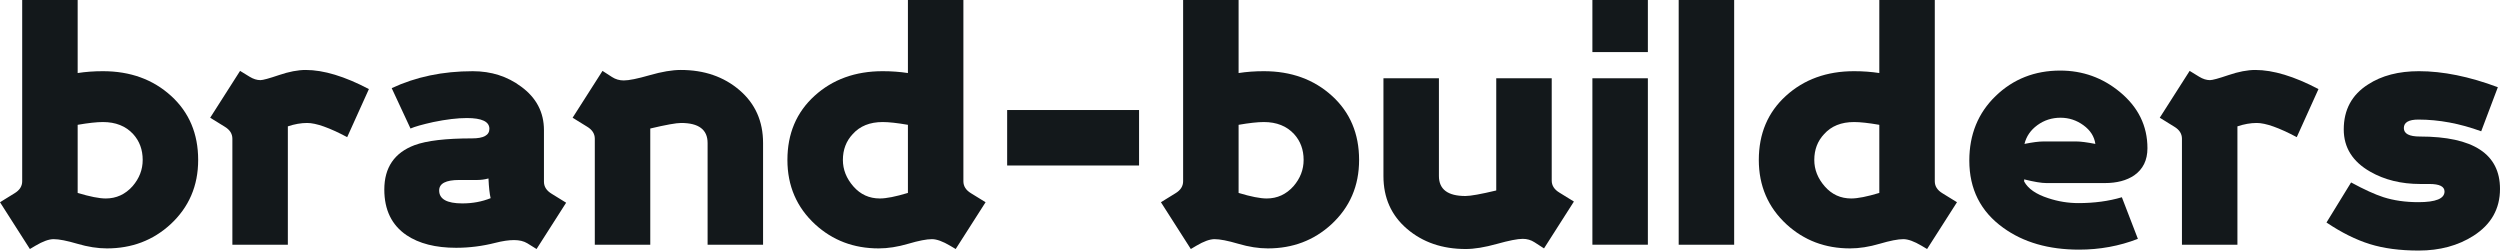
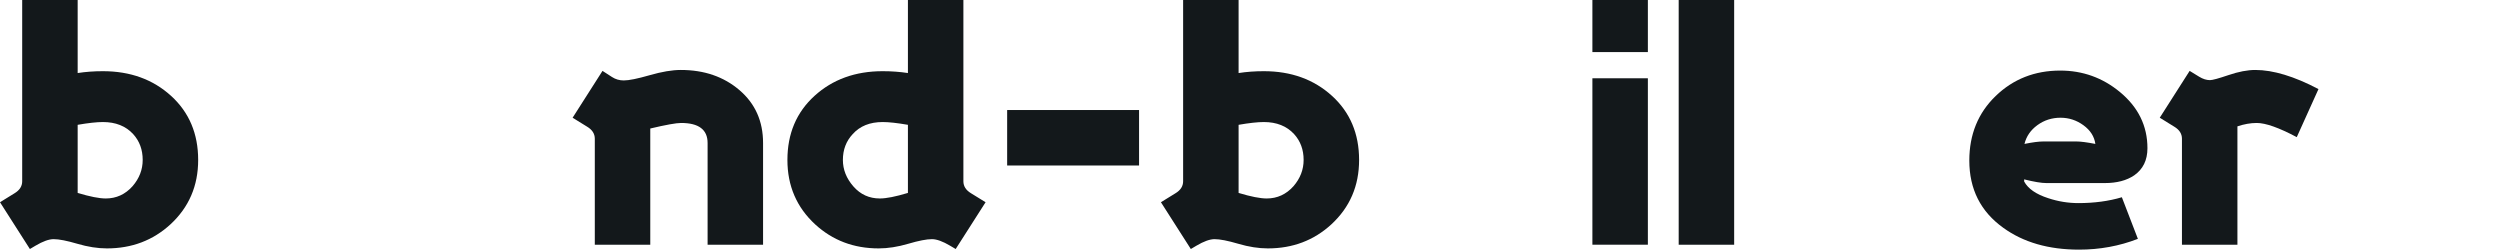
<svg xmlns="http://www.w3.org/2000/svg" id="Layer_1" viewBox="0 0 988.94 99.114">
  <defs>
    <style>.cls-1{fill:#13181b;}</style>
  </defs>
  <path class="cls-1" d="m78.39,63.272c0,10.241-3.658,18.734-10.972,25.48-6.909,6.34-15.281,9.509-25.114,9.509-3.658,0-7.559-.609-11.704-1.829s-7.275-1.829-9.387-1.829c-1.871,0-4.267.867-7.193,2.6l-2.194,1.301L0,79.997l5.73-3.532c2.031-1.215,3.048-2.798,3.048-4.749V0h21.944v28.893c3.169-.488,6.501-.731,9.997-.731,10.808,0,19.79,3.252,26.942,9.753,7.151,6.503,10.729,14.955,10.729,25.357Zm-21.944,0c0-4.063-1.261-7.477-3.779-10.24-2.926-3.17-6.909-4.755-11.947-4.755-2.438,0-5.772.366-9.997,1.097v26.943c4.831,1.463,8.534,2.194,11.111,2.194,4.185,0,7.728-1.625,10.627-4.877,2.655-3.088,3.985-6.542,3.985-10.363Z" />
-   <path class="cls-1" d="m145.929,35.232l-8.591,19.018c-7.018-3.737-12.302-5.608-15.849-5.608-2.421,0-4.962.448-7.623,1.341v46.814h-21.944v-41.938c0-1.951-1.017-3.536-3.048-4.755l-5.729-3.535,11.825-18.531,3.779,2.316c1.463.895,2.884,1.341,4.267,1.341.975,0,3.433-.67,7.375-2.011,3.941-1.341,7.456-2.012,10.545-2.012,7.071,0,15.401,2.52,24.992,7.559Z" />
-   <path class="cls-1" d="m223.95,80.186l-11.703,18.319-3.658-2.272c-1.383-.842-3.129-1.263-5.242-1.263-2.114,0-4.592.366-7.436,1.097-5.12,1.299-10.282,1.951-15.483,1.951-8.128,0-14.671-1.665-19.627-4.998-5.852-3.981-8.778-9.997-8.778-18.043,0-8.696,3.981-14.547,11.947-17.555,4.794-1.787,12.393-2.682,22.797-2.682,4.551,0,6.827-1.259,6.827-3.779,0-2.844-2.968-4.267-8.899-4.267-3.739,0-8.168.53-13.289,1.585-4.389.976-7.396,1.829-9.021,2.56l-7.436-15.97c9.509-4.469,20.195-6.705,32.063-6.705,7.314,0,13.694,2.036,19.14,6.107,6.014,4.396,9.021,10.136,9.021,17.218v20.395c0,1.954,1.015,3.541,3.048,4.762l5.729,3.541Zm-29.868-1.796c-.408-1.625-.691-4.225-.854-7.802-1.463.408-2.968.609-4.511.609h-7.071c-5.284,0-7.924,1.383-7.924,4.145,0,3.414,3.048,5.121,9.144,5.121,4.063,0,7.802-.69,11.216-2.073Z" />
  <path class="cls-1" d="m301.852,96.798h-21.944v-40.231c0-5.282-3.499-7.924-10.494-7.924-1.93,0-5.991.731-12.182,2.194v45.961h-21.944v-41.938c0-1.951-1.017-3.536-3.048-4.755l-5.73-3.535,11.826-18.531,3.779,2.438c1.381.895,2.926,1.341,4.633,1.341,2.03,0,5.444-.69,10.24-2.072,4.795-1.381,8.9-2.073,12.313-2.073,9.266,0,17.007,2.663,23.225,7.985,6.217,5.324,9.326,12.294,9.326,20.908v40.231Z" />
  <path class="cls-1" d="m389.872,79.997l-11.825,18.507-2.194-1.301c-2.926-1.733-5.324-2.6-7.193-2.6-2.114,0-5.242.609-9.387,1.829s-8.046,1.829-11.704,1.829c-9.835,0-18.206-3.169-25.114-9.509-7.314-6.745-10.972-15.239-10.972-25.48,0-10.402,3.576-18.855,10.729-25.357,7.151-6.502,16.132-9.753,26.942-9.753,3.494,0,6.827.244,9.997.731V0h21.944v71.716c0,1.951,1.015,3.534,3.048,4.749l5.729,3.532Zm-30.722-3.68v-26.943c-4.227-.731-7.559-1.097-9.997-1.097-5.04,0-8.981,1.585-11.826,4.755-2.602,2.764-3.901,6.177-3.901,10.24,0,3.821,1.389,7.315,4.166,10.484,2.777,3.17,6.259,4.755,10.446,4.755,2.575,0,6.28-.731,11.111-2.194Z" />
  <path class="cls-1" d="m450.584,65.466h-52.178v-21.944h52.178v21.944Z" />
  <path class="cls-1" d="m537.627,63.272c0,10.241-3.658,18.734-10.972,25.48-6.909,6.34-15.281,9.509-25.114,9.509-3.658,0-7.559-.609-11.704-1.829s-7.275-1.829-9.387-1.829c-1.871,0-4.267.867-7.193,2.6l-2.194,1.301-11.826-18.507,5.73-3.532c2.031-1.215,3.048-2.798,3.048-4.749V0h21.944v28.893c3.169-.488,6.501-.731,9.997-.731,10.808,0,19.79,3.252,26.942,9.753,7.151,6.503,10.729,14.955,10.729,25.357Zm-21.944,0c0-4.063-1.261-7.477-3.779-10.24-2.926-3.17-6.909-4.755-11.947-4.755-2.438,0-5.772.366-9.997,1.097v26.943c4.831,1.463,8.534,2.194,11.111,2.194,4.185,0,7.728-1.625,10.627-4.877,2.655-3.088,3.985-6.542,3.985-10.363Z" />
-   <path class="cls-1" d="m622.6,79.73l-11.825,18.531-3.779-2.438c-1.383-.894-2.926-1.341-4.633-1.341-2.033,0-5.446.67-10.241,2.012-4.796,1.341-8.899,2.011-12.313,2.011-9.265,0-17.007-2.655-23.224-7.97-6.218-5.314-9.326-12.271-9.326-20.872V30.965h21.944v38.667c0,5.269,3.498,7.903,10.494,7.903,2.01,0,6.071-.73,12.182-2.188V30.965h21.944v40.475c0,1.95,1.016,3.535,3.048,4.754l5.73,3.535Z" />
  <path class="cls-1" d="m651.857,20.603h-21.944V0h21.944v20.603Zm0,76.195h-21.944V30.965h21.944v65.832Z" />
  <path class="cls-1" d="m685.993,96.798h-21.944V0h21.944v96.798Z" />
-   <path class="cls-1" d="m774.135,79.997l-11.826,18.507-2.195-1.301c-2.926-1.733-5.322-2.6-7.191-2.6-2.115,0-5.242.609-9.389,1.829-4.144,1.219-8.045,1.829-11.703,1.829-9.835,0-18.206-3.169-25.114-9.509-7.314-6.745-10.972-15.239-10.972-25.48,0-10.402,3.576-18.855,10.729-25.357,7.151-6.502,16.132-9.753,26.943-9.753,3.492,0,6.826.244,9.996.731V0h21.943v71.716c0,1.951,1.016,3.534,3.049,4.749l5.731,3.532Zm-30.723-3.68v-26.943c-4.227-.731-7.559-1.097-9.996-1.097-5.041,0-8.982,1.585-11.826,4.755-2.602,2.764-3.901,6.177-3.901,10.24,0,3.821,1.389,7.315,4.166,10.484,2.777,3.17,6.259,4.755,10.446,4.755,2.576,0,6.281-.731,11.111-2.194Z" />
  <path class="cls-1" d="m849.476,58.64c0,4.714-1.748,8.29-5.242,10.728-3.008,2.033-6.869,3.048-11.581,3.048h-23.163c-1.951,0-4.877-.488-8.778-1.463v.854c1.543,2.846,4.713,5.04,9.51,6.583,3.9,1.301,7.882,1.951,11.947,1.951,6.257,0,11.987-.771,17.189-2.316l6.339,16.458c-7.314,2.844-15.077,4.267-23.285,4.267-12.029,0-22.025-2.884-29.99-8.656-8.941-6.419-13.41-15.279-13.41-26.577,0-10.321,3.475-18.835,10.424-25.541,6.948-6.705,15.462-10.058,25.54-10.058,8.857,0,16.702,2.804,23.529,8.412,7.314,6.016,10.972,13.452,10.972,22.31Zm-20.602-1.707c-.408-2.926-1.972-5.383-4.694-7.375-2.724-1.991-5.75-2.987-9.082-2.987-3.413,0-6.461.975-9.144,2.926-2.682,1.951-4.389,4.431-5.12,7.436,3.17-.649,5.689-.975,7.559-.975h12.923c1.707,0,4.225.326,7.559.975Z" />
  <path class="cls-1" d="m917.135,35.232l-8.591,19.018c-7.018-3.737-12.302-5.608-15.849-5.608-2.421,0-4.963.448-7.624,1.341v46.814h-21.943v-41.938c0-1.951-1.018-3.536-3.048-4.755l-5.731-3.535,11.826-18.531,3.779,2.316c1.463.895,2.884,1.341,4.267,1.341.976,0,3.433-.67,7.376-2.011,3.94-1.341,7.455-2.012,10.545-2.012,7.071,0,15.401,2.52,24.992,7.559Z" />
-   <path class="cls-1" d="m988.94,74.732c0,7.884-3.495,14.062-10.484,18.53-6.096,3.901-13.33,5.852-21.7,5.852-7.396,0-13.837-.854-19.323-2.56-5.486-1.707-11.196-4.551-17.129-8.534l9.729-15.848c5.188,2.808,9.442,4.748,12.767,5.821,4.134,1.322,8.755,1.981,13.861,1.981,6.891,0,10.336-1.406,10.336-4.217,0-1.983-1.984-2.976-5.954-2.976h-3.648c-7.535,0-14.138-1.625-19.811-4.877-6.968-3.981-10.452-9.549-10.452-16.702,0-7.802,3.21-13.734,9.631-17.799,5.364-3.494,12.069-5.242,20.116-5.242,9.509,0,19.911,2.114,31.209,6.339l-6.583,17.434c-8.454-3.088-16.744-4.633-24.87-4.633-3.821,0-5.729,1.118-5.729,3.353,0,2.236,2.112,3.353,6.339,3.353,21.131,0,31.697,6.909,31.697,20.725Z" />
</svg>